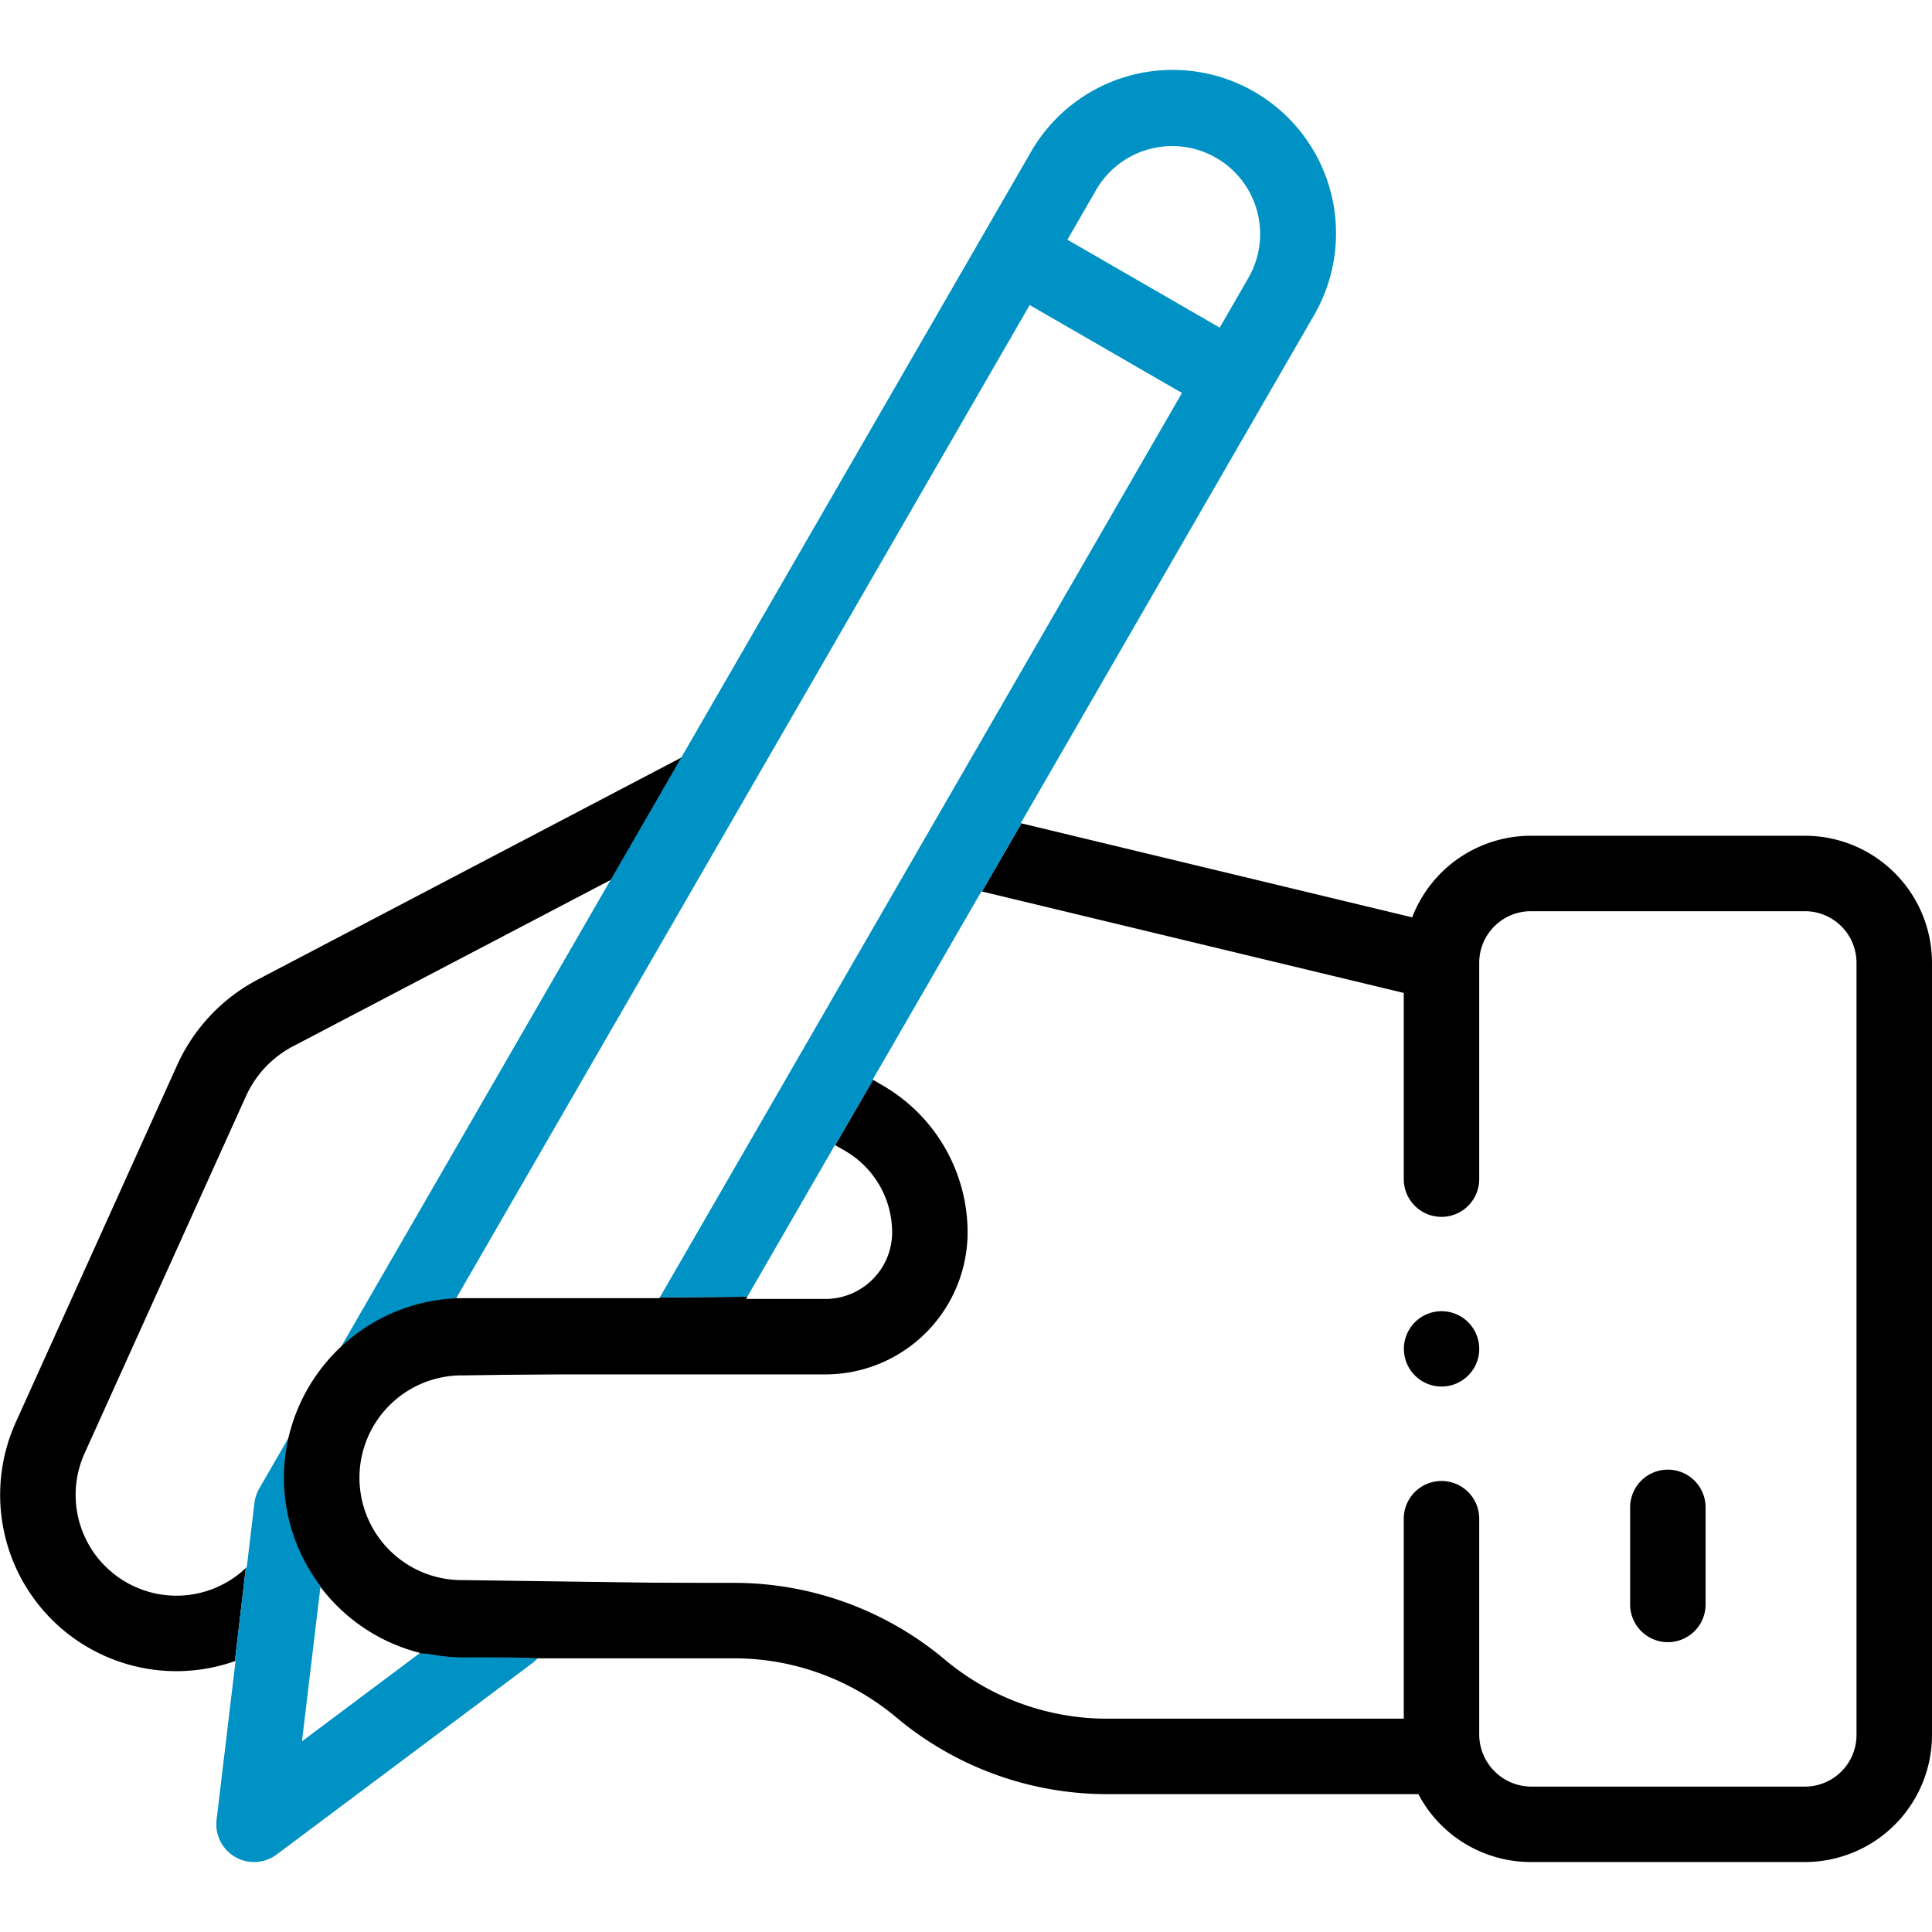
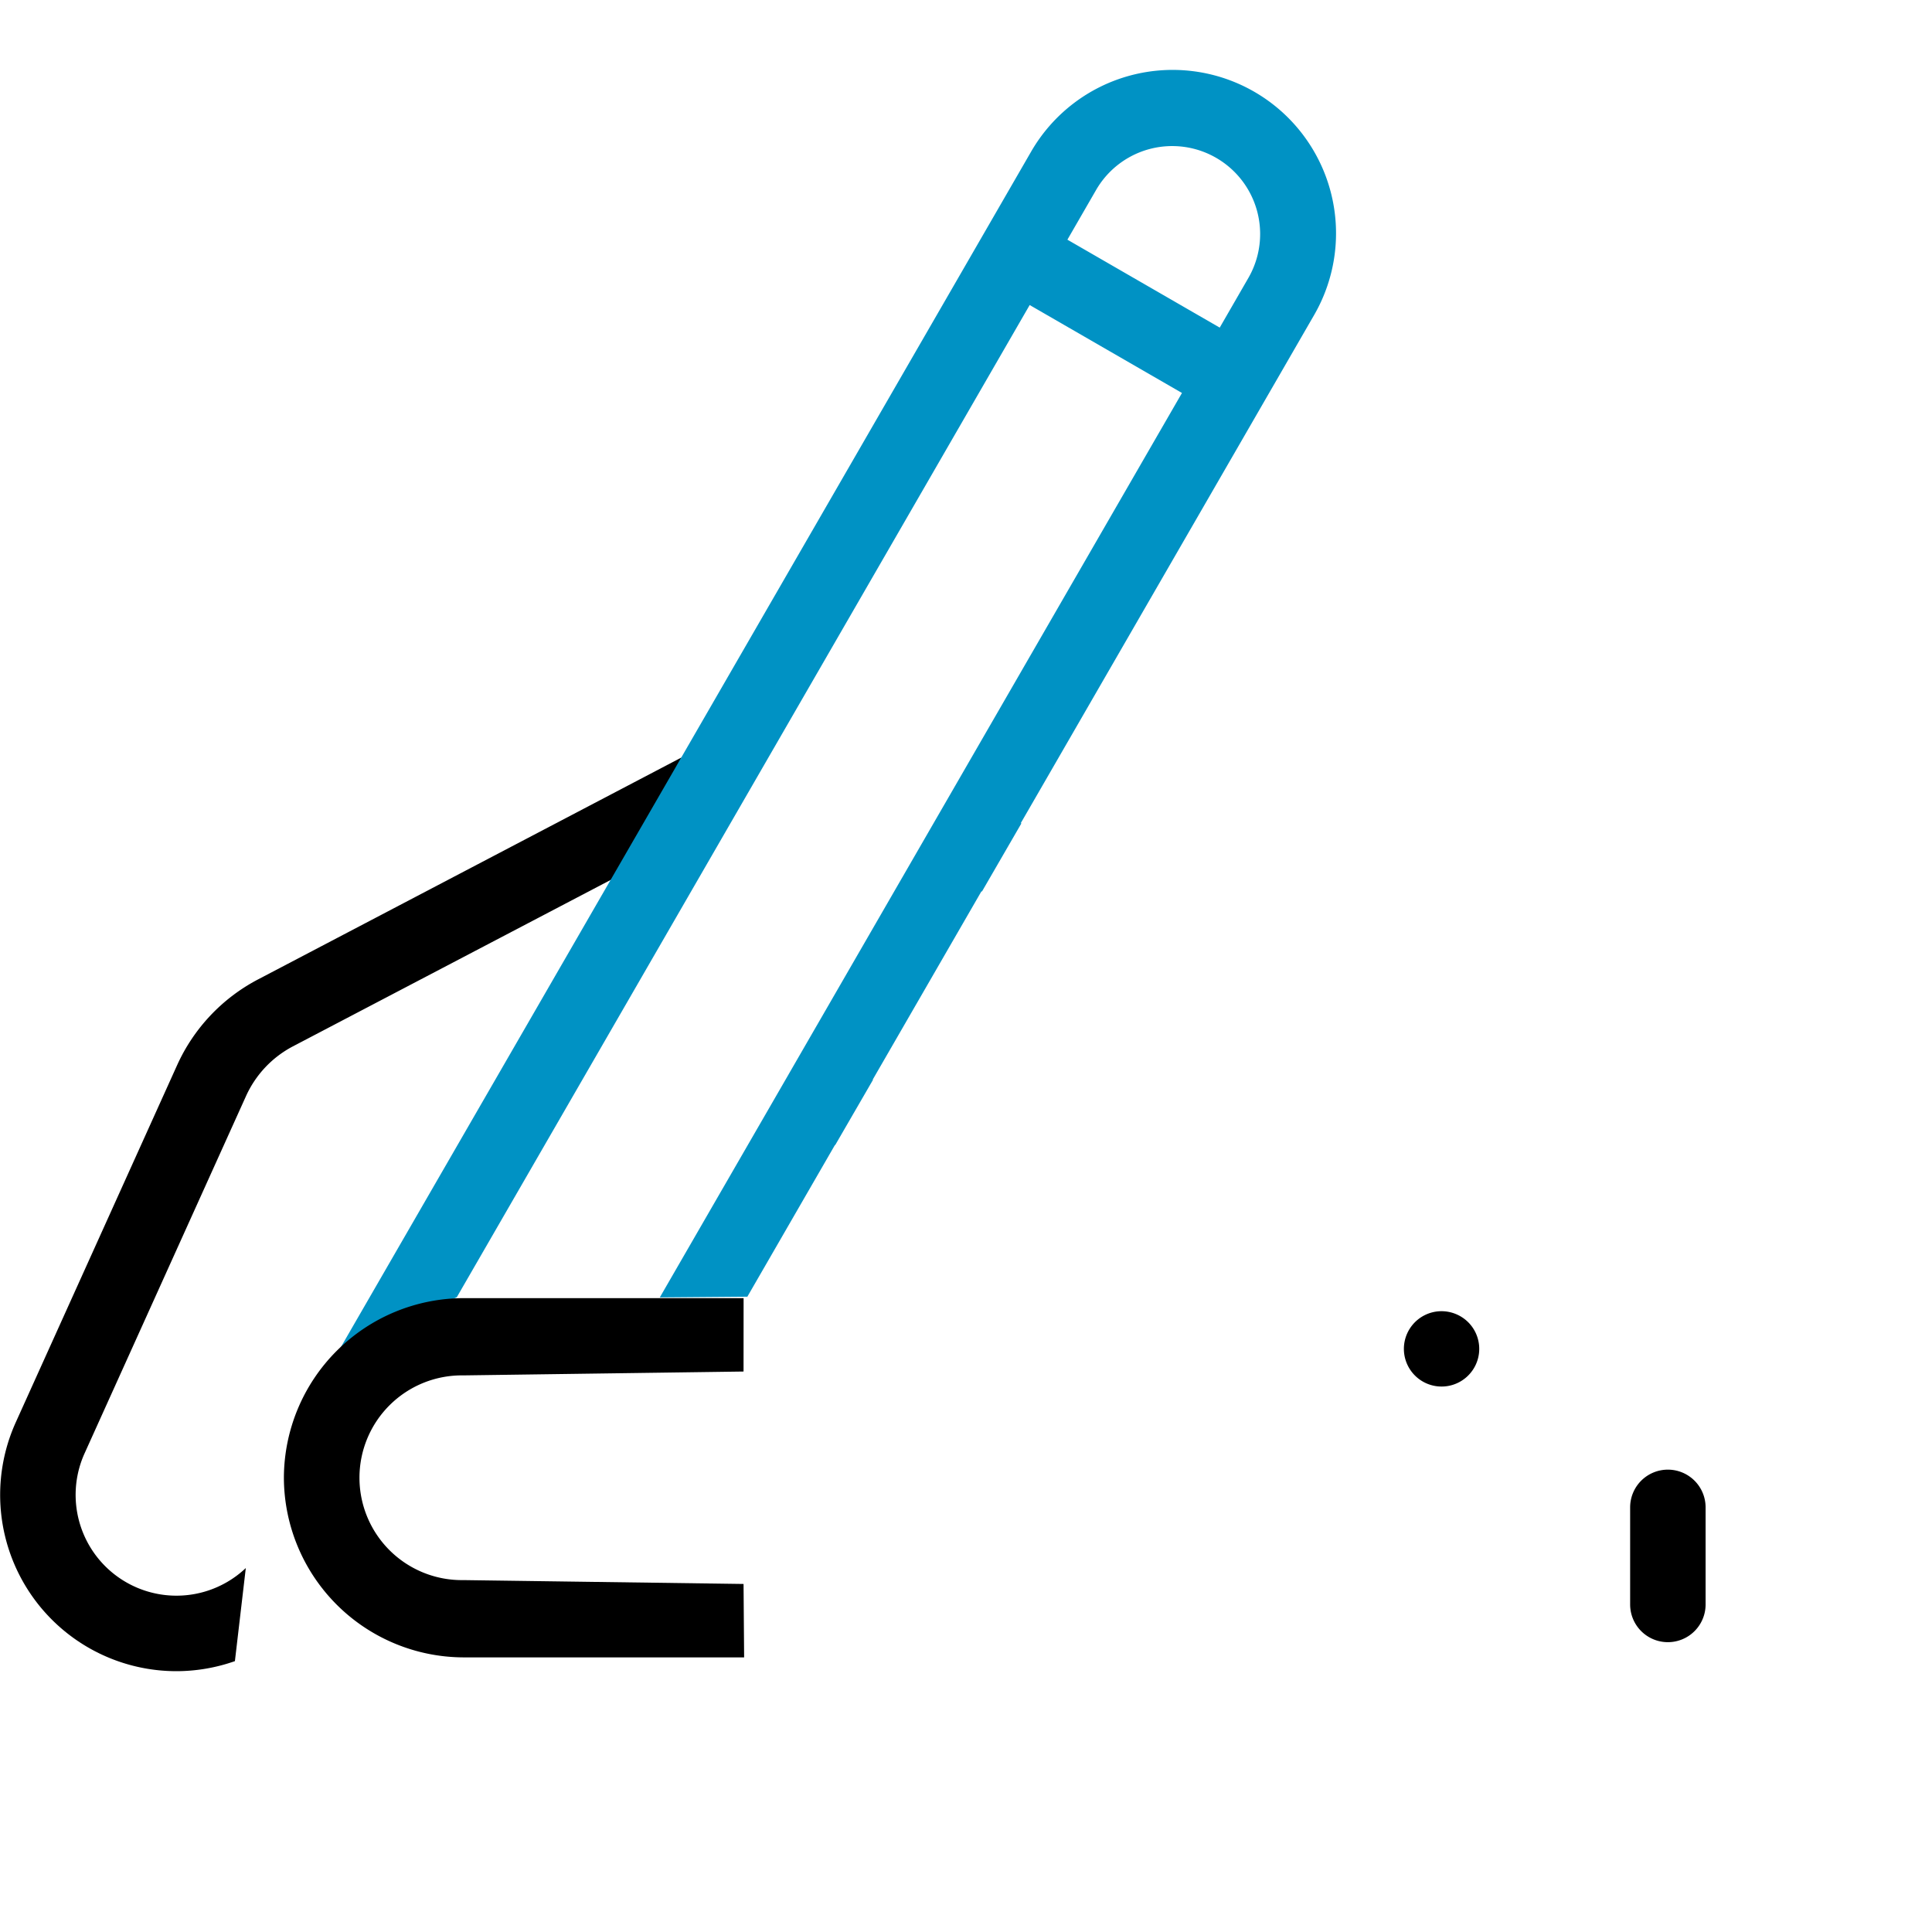
<svg xmlns="http://www.w3.org/2000/svg" id="Capa_1" data-name="Capa 1" width="70" height="70" viewBox="0 0 70 70">
  <defs>
    <style>.cls-1{fill:#0092c4;}</style>
  </defs>
  <path d="M8.914,39.712A3.81,3.81,0,0,1,10.61,37.913l11.712-6.134L24.701,27.44,9.34,35.491a6.558,6.558,0,0,0-2.919,3.094L.572,51.532A6.388,6.388,0,0,0,6.391,60.55a6.399,6.399,0,0,0,2.12-.364l.395-3.373a3.653,3.653,0,0,1-5.842-4.155Z" />
-   <path class="cls-1" d="M8.535,60.178,7.847,65.936a1.368,1.368,0,0,0,2.177,1.257l9.258-6.93a1.367,1.367,0,0,0,.196-.179l-4.284-.176-4.253,3.183.669-5.595L10.462,52.081,9.393,53.932a1.368,1.368,0,0,0-.174.521L8.941,56.78c-.012.011-.024.021-.036.033l-.395,3.373Z" />
-   <path d="M65.397,30.281H55.463a4.61,4.61,0,0,0-4.297,2.956L37.007,29.831l-1.429,2.469,15.283,3.676v6.746a1.367,1.367,0,0,0,2.734,0V34.883a1.87,1.87,0,0,1,1.868-1.868h9.934a1.87,1.87,0,0,1,1.868,1.868v27.98a1.871,1.871,0,0,1-1.868,1.869H55.463a1.894,1.894,0,0,1-1.868-1.869V55.026a1.367,1.367,0,1,0-2.734,0V62.271H40.108a9.147,9.147,0,0,1-5.874-2.14,11.883,11.883,0,0,0-7.633-2.781H16.803a3.777,3.777,0,1,1,0-7.553H29.91a5.154,5.154,0,0,0,5.148-5.148,6.158,6.158,0,0,0-3.055-5.309l-.372-.216-1.37,2.366.368.214a3.417,3.417,0,0,1,1.695,2.945,2.417,2.417,0,0,1-2.414,2.414H27.032l.046-.08-3.172.026-.031.054H16.803c-.098,0-.194.003-.291.007l.038-.067-4.297,1.929a6.501,6.501,0,0,0-1.784,3.136l-.008.013L11.61,57.497l0-.003a6.522,6.522,0,0,0,3.611,2.394l-.028.021,4.284.176.002-.001h7.121a9.143,9.143,0,0,1,5.874,2.14,11.885,11.885,0,0,0,7.633,2.781h11.283a4.606,4.606,0,0,0,4.072,2.46h9.934A4.608,4.608,0,0,0,70,62.863V34.883A4.608,4.608,0,0,0,65.397,30.281Z" />
  <path class="cls-1" d="M37.307,11.052l5.518,3.186L28.572,38.926v.001l-4.666,8.081,3.172-.026,3.174-5.498.009.005,1.37-2.366-.011-.006,3.939-6.822.02.005,1.429-2.469-.024-.006,10.63-18.412A5.92,5.92,0,1,0,37.36,5.493L24.685,27.445l-2.557,4.428-9.792,16.96-.009.017c-.027.025-.048.056-.074.081l4.297-1.929ZM39.727,6.86a3.186,3.186,0,0,1,5.518,3.186L44.193,11.87,38.674,8.684Z" />
  <path d="M60.43,53.248a1.367,1.367,0,0,0-1.367,1.367v3.517a1.367,1.367,0,1,0,2.734,0V54.615A1.367,1.367,0,0,0,60.43,53.248Z" />
  <path d="M52.228,47.507a1.365,1.365,0,1,0,.967.399A1.377,1.377,0,0,0,52.228,47.507Z" />
  <path d="M16.794,57.25a3.709,3.709,0,1,1,0-7.417l10.146-.14.002-2.659H16.794a6.527,6.527,0,0,0-6.508,6.508h0a6.527,6.527,0,0,0,6.508,6.508H26.961L26.94,57.39Z" />
</svg>